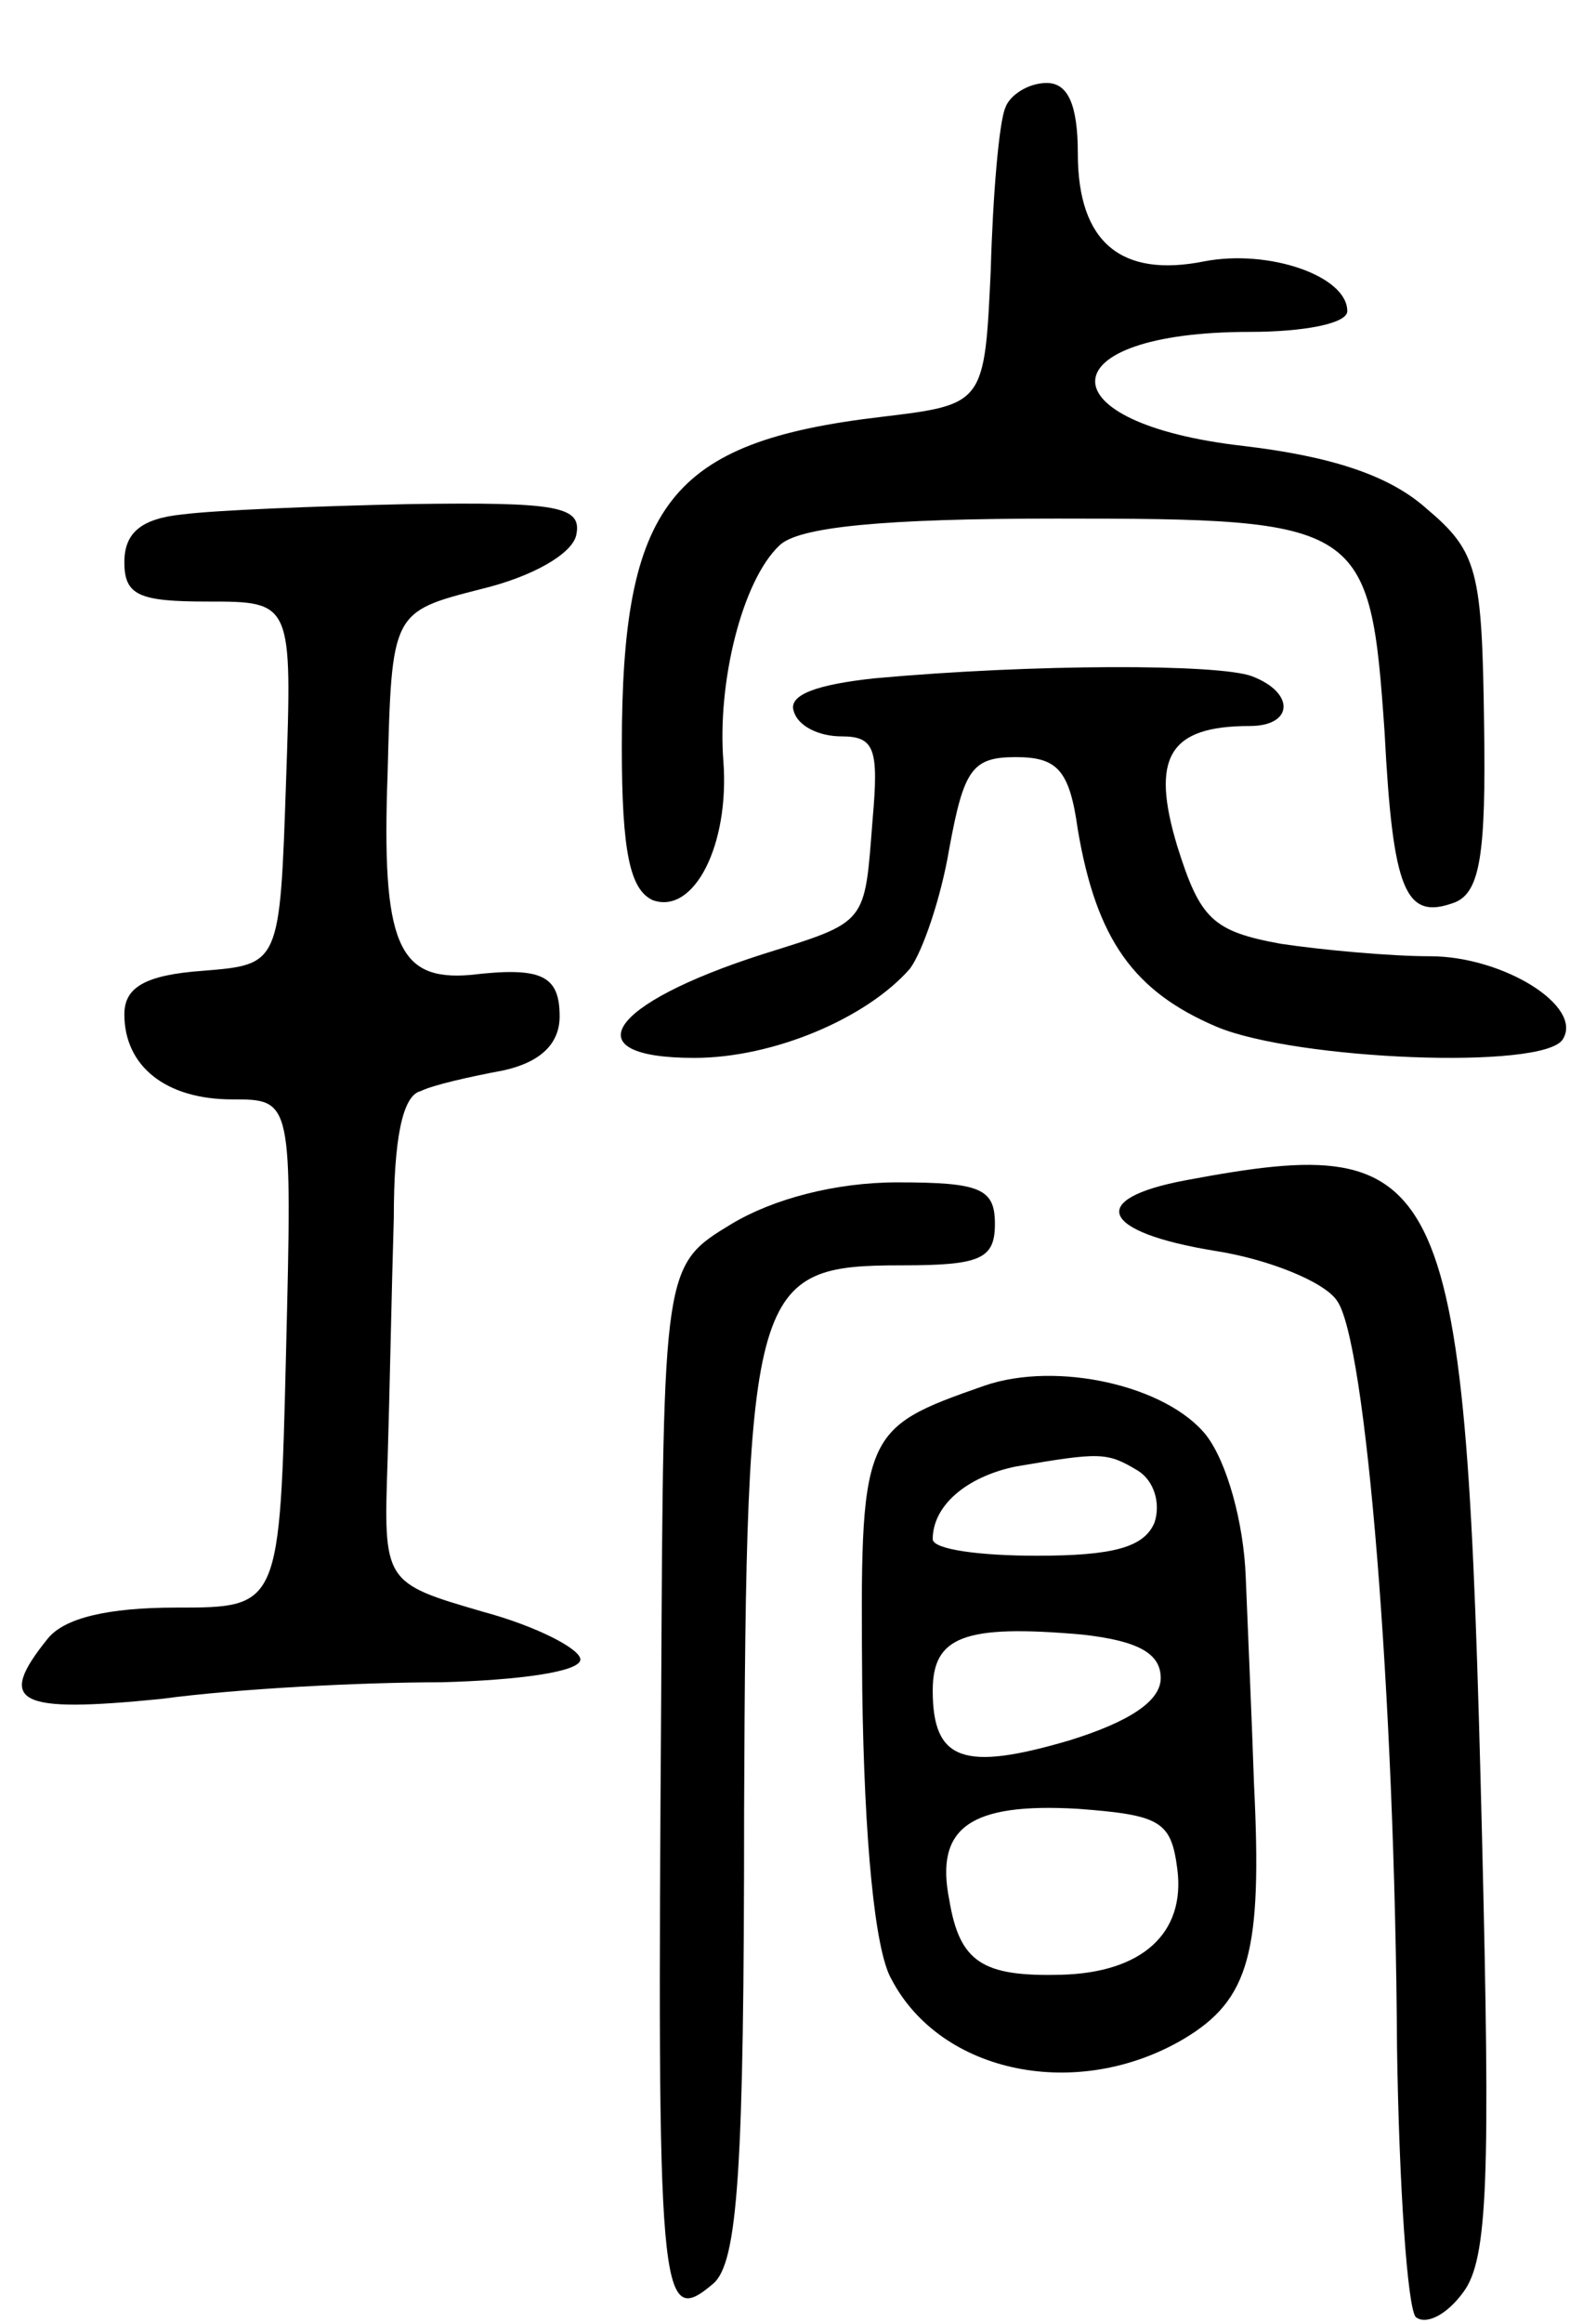
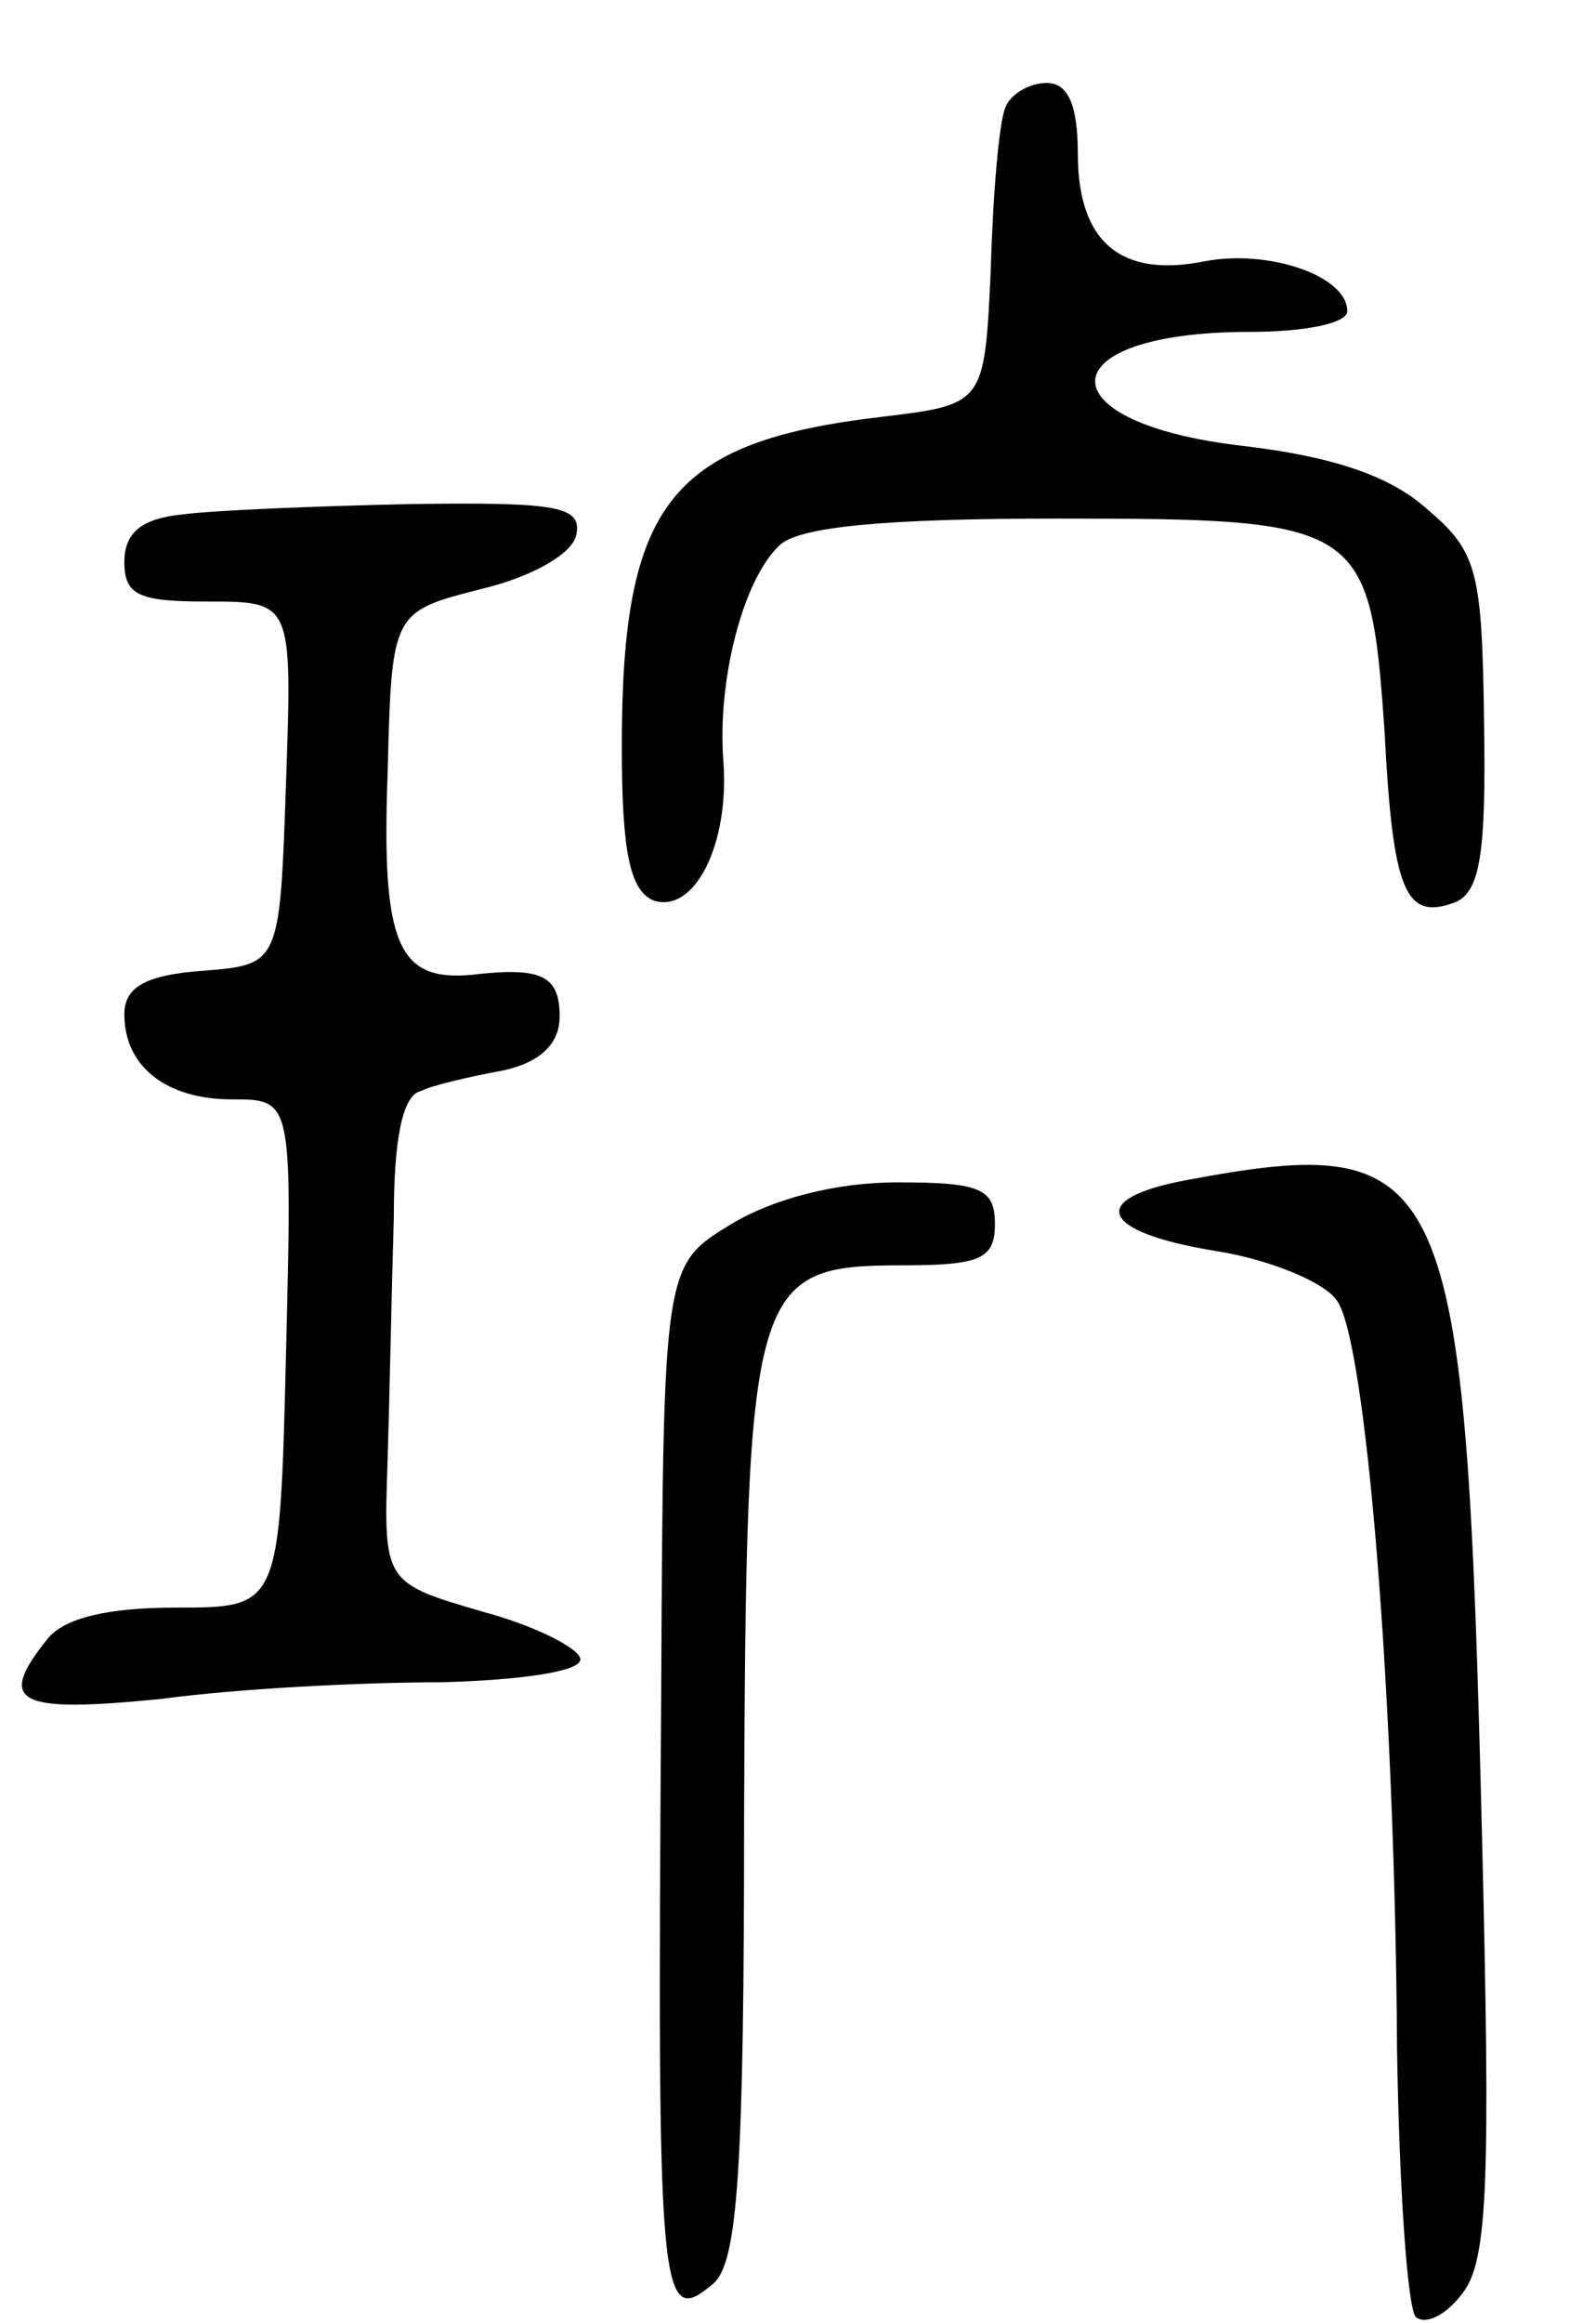
<svg xmlns="http://www.w3.org/2000/svg" version="1.0" width="77" height="112" viewBox="0 0 77 112">
  <g transform="translate(0,112) scale(0.1,-0.1)">
    <path d="M485 1068 c-3 -7 -6 -42 -7 -78 -3 -65 -3 -65 -53 -71 -102 -12 -125 -42 -125 -159 0 -51 4 -69 15 -74 20 -7 37 27 34 67 -3 38 9 87 27 104 9 9 50 13 134 13 148 0 151 -2 158 -103 4 -77 10 -91 34 -82 12 5 15 23 14 86 -1 74 -3 83 -28 104 -18 16 -46 25 -88 30 -97 11 -95 55 3 55 26 0 47 4 47 10 0 17 -38 30 -69 24 -40 -8 -61 9 -61 52 0 24 -5 34 -15 34 -9 0 -18 -6 -20 -12z" />
    <path d="M88 872 c-20 -2 -28 -9 -28 -23 0 -16 7 -19 40 -19 41 0 41 0 38 -87 -3 -88 -3 -88 -40 -91 -28 -2 -38 -8 -38 -21 0 -25 20 -41 52 -41 29 0 29 0 26 -122 -3 -123 -3 -123 -53 -123 -33 0 -54 -5 -62 -15 -25 -31 -15 -36 55 -29 37 5 97 8 135 8 37 1 67 5 67 11 0 5 -21 16 -47 23 -48 14 -48 14 -46 73 1 32 2 85 3 117 0 37 4 59 13 61 6 3 24 7 40 10 18 4 27 13 27 26 0 20 -9 24 -43 20 -35 -3 -43 15 -40 97 2 78 2 78 45 89 25 6 44 17 46 26 3 14 -9 16 -80 15 -46 -1 -95 -3 -110 -5z" />
-     <path d="M422 793 c-28 -3 -42 -8 -39 -16 2 -7 12 -12 23 -12 16 0 18 -6 15 -40 -4 -51 -2 -49 -53 -65 -75 -24 -92 -50 -33 -50 38 0 83 19 104 43 6 8 15 34 19 58 7 38 11 44 32 44 20 0 26 -6 30 -35 9 -53 27 -78 67 -95 38 -16 158 -21 167 -6 10 16 -29 40 -64 40 -19 0 -52 3 -72 6 -33 6 -39 12 -50 47 -13 43 -4 58 35 58 21 0 22 16 1 24 -16 6 -105 6 -182 -1z" />
    <path d="M572 551 c-48 -9 -41 -25 14 -34 26 -4 53 -15 59 -24 14 -19 28 -190 29 -360 1 -67 5 -125 9 -130 5 -4 15 1 23 12 12 16 13 56 9 220 -8 323 -15 340 -143 316z" />
    <path d="M353 530 c-33 -20 -33 -20 -34 -227 -2 -292 -1 -306 25 -284 12 10 15 55 15 228 1 254 4 263 76 263 38 0 45 3 45 20 0 17 -7 20 -47 20 -30 0 -60 -8 -80 -20z" />
-     <path d="M475 452 c-60 -21 -60 -22 -59 -147 1 -72 6 -125 14 -139 24 -46 90 -59 141 -29 32 19 38 42 34 123 -1 30 -3 75 -4 100 -1 26 -9 55 -19 68 -19 24 -72 36 -107 24z m74 -41 c8 -5 11 -16 8 -25 -5 -12 -20 -16 -57 -16 -27 0 -50 3 -50 8 0 16 16 30 40 35 41 7 44 7 59 -2z m11 -100 c0 -11 -15 -21 -44 -30 -51 -15 -66 -10 -66 24 0 26 15 32 72 27 27 -3 38 -9 38 -21z m8 -92 c4 -31 -17 -50 -56 -51 -38 -1 -49 6 -54 36 -7 35 10 47 62 44 40 -3 45 -6 48 -29z" />
  </g>
</svg>